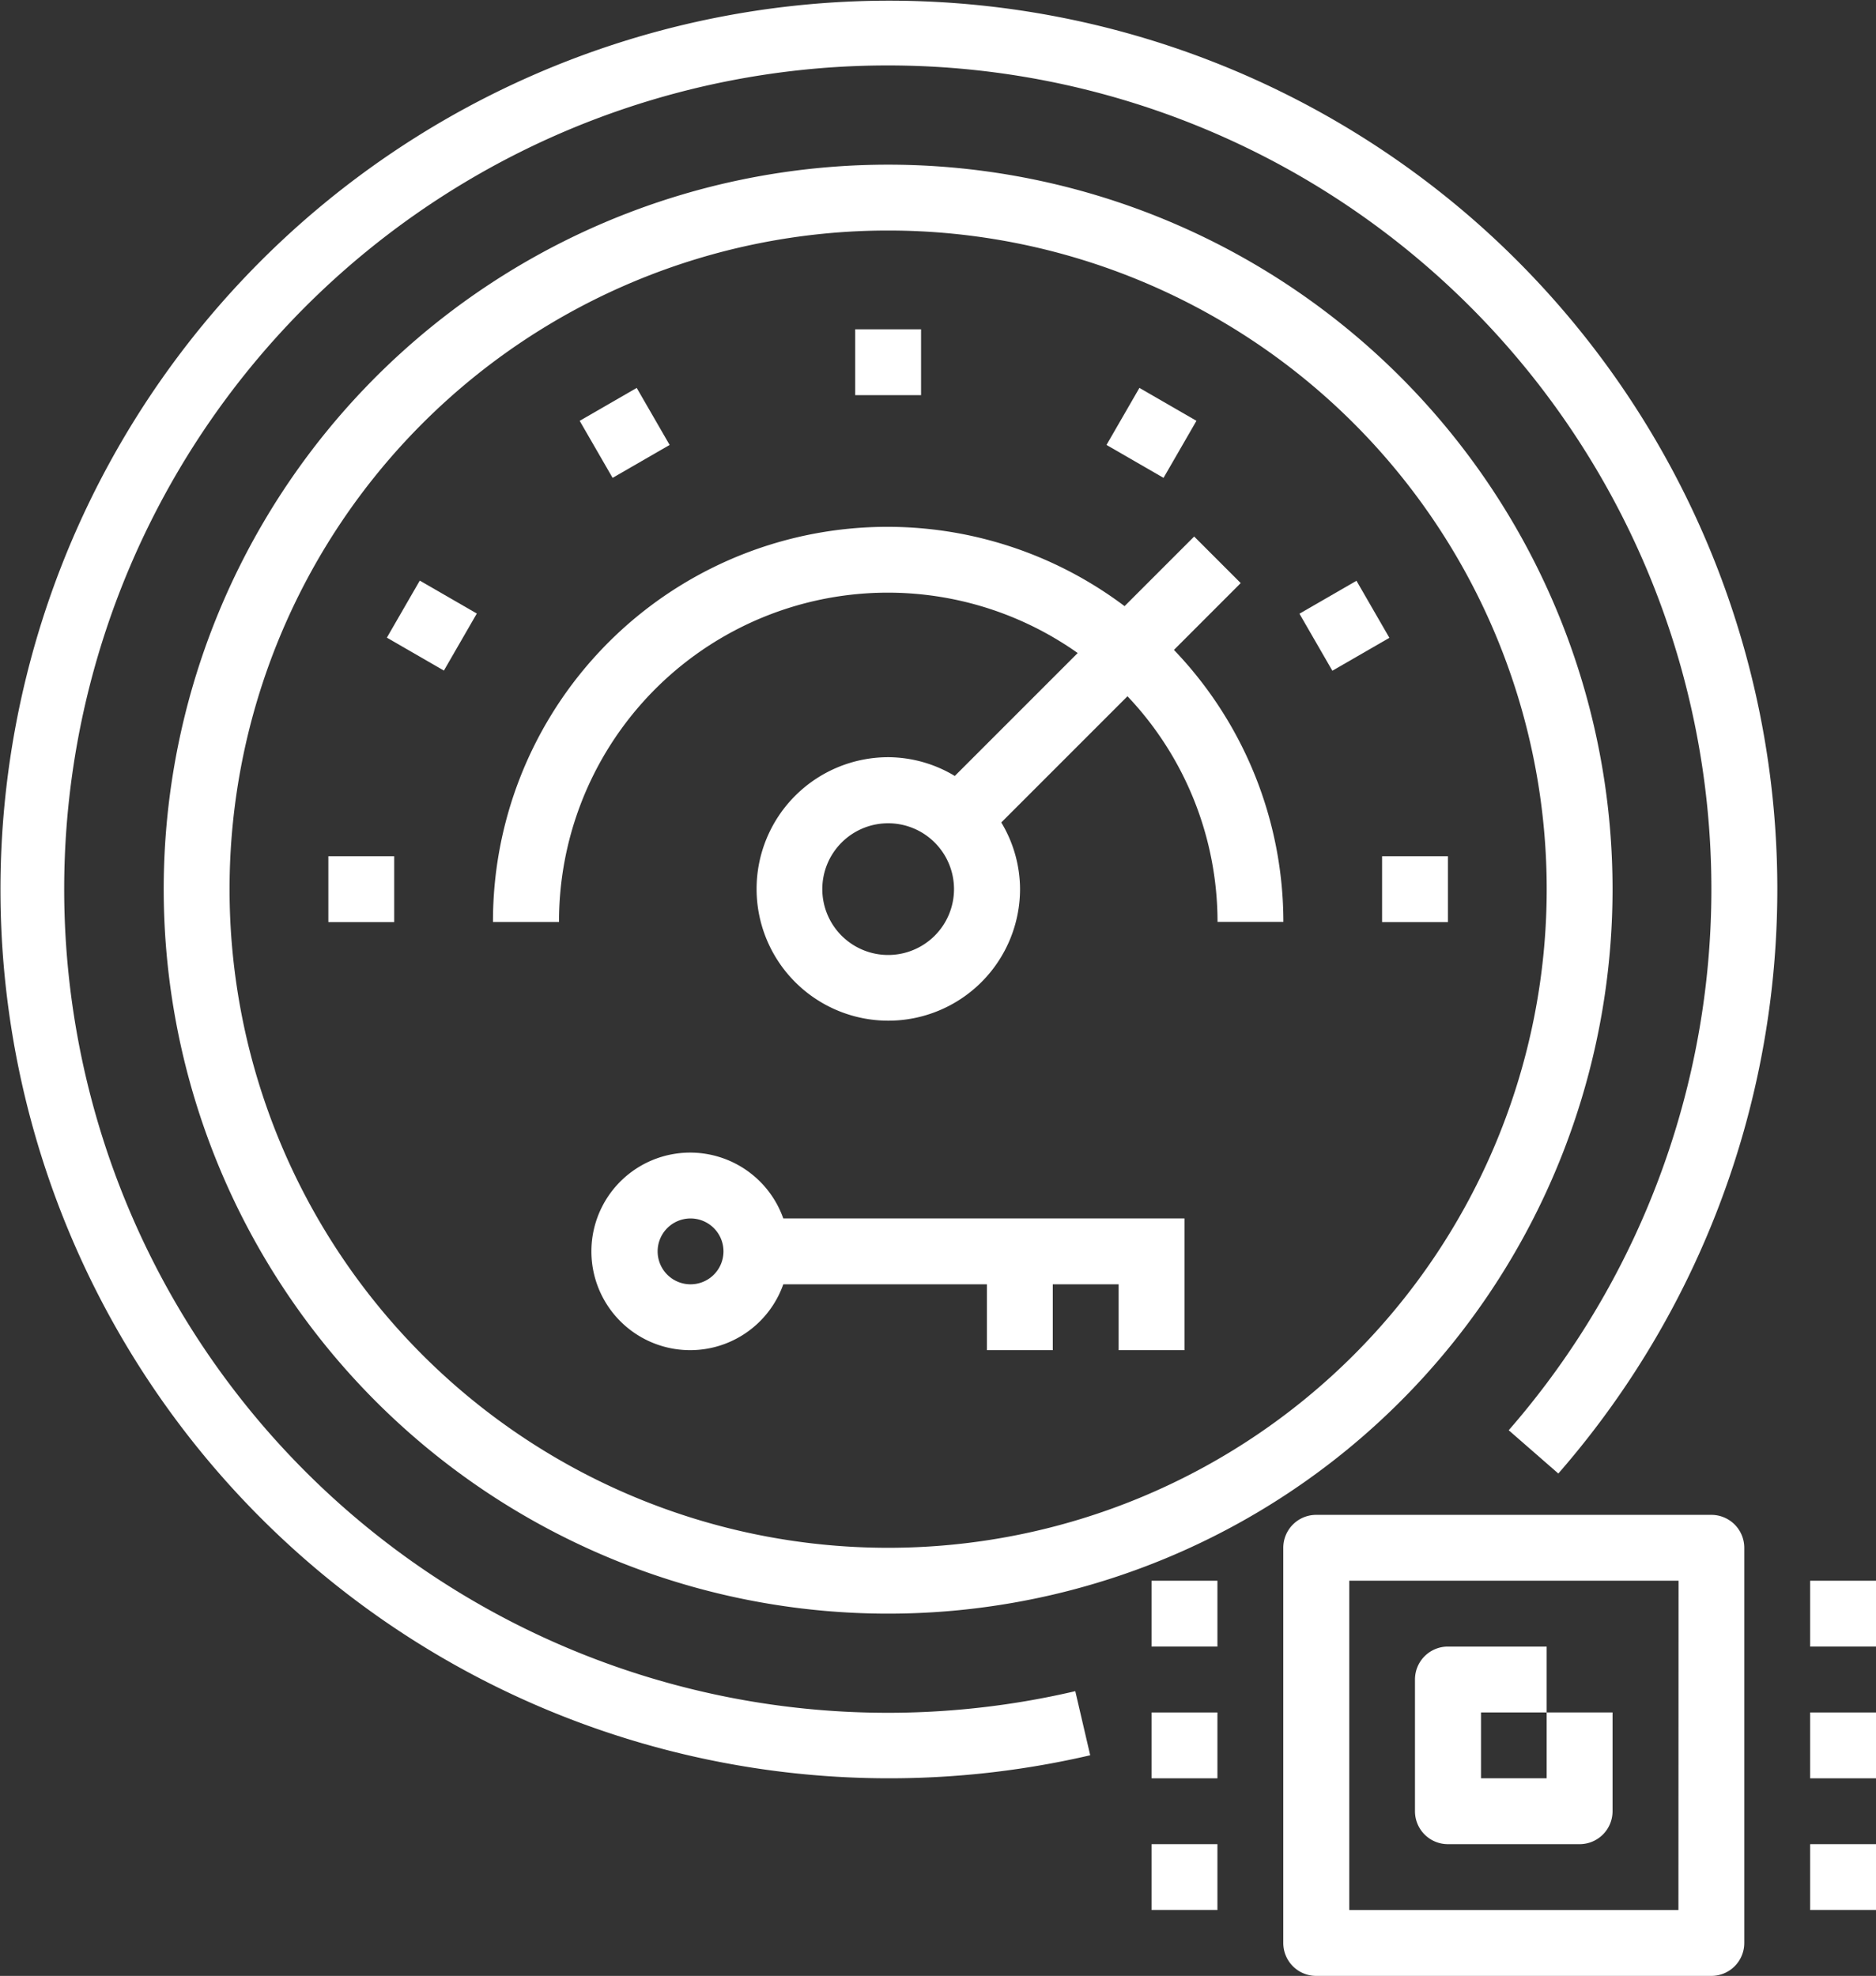
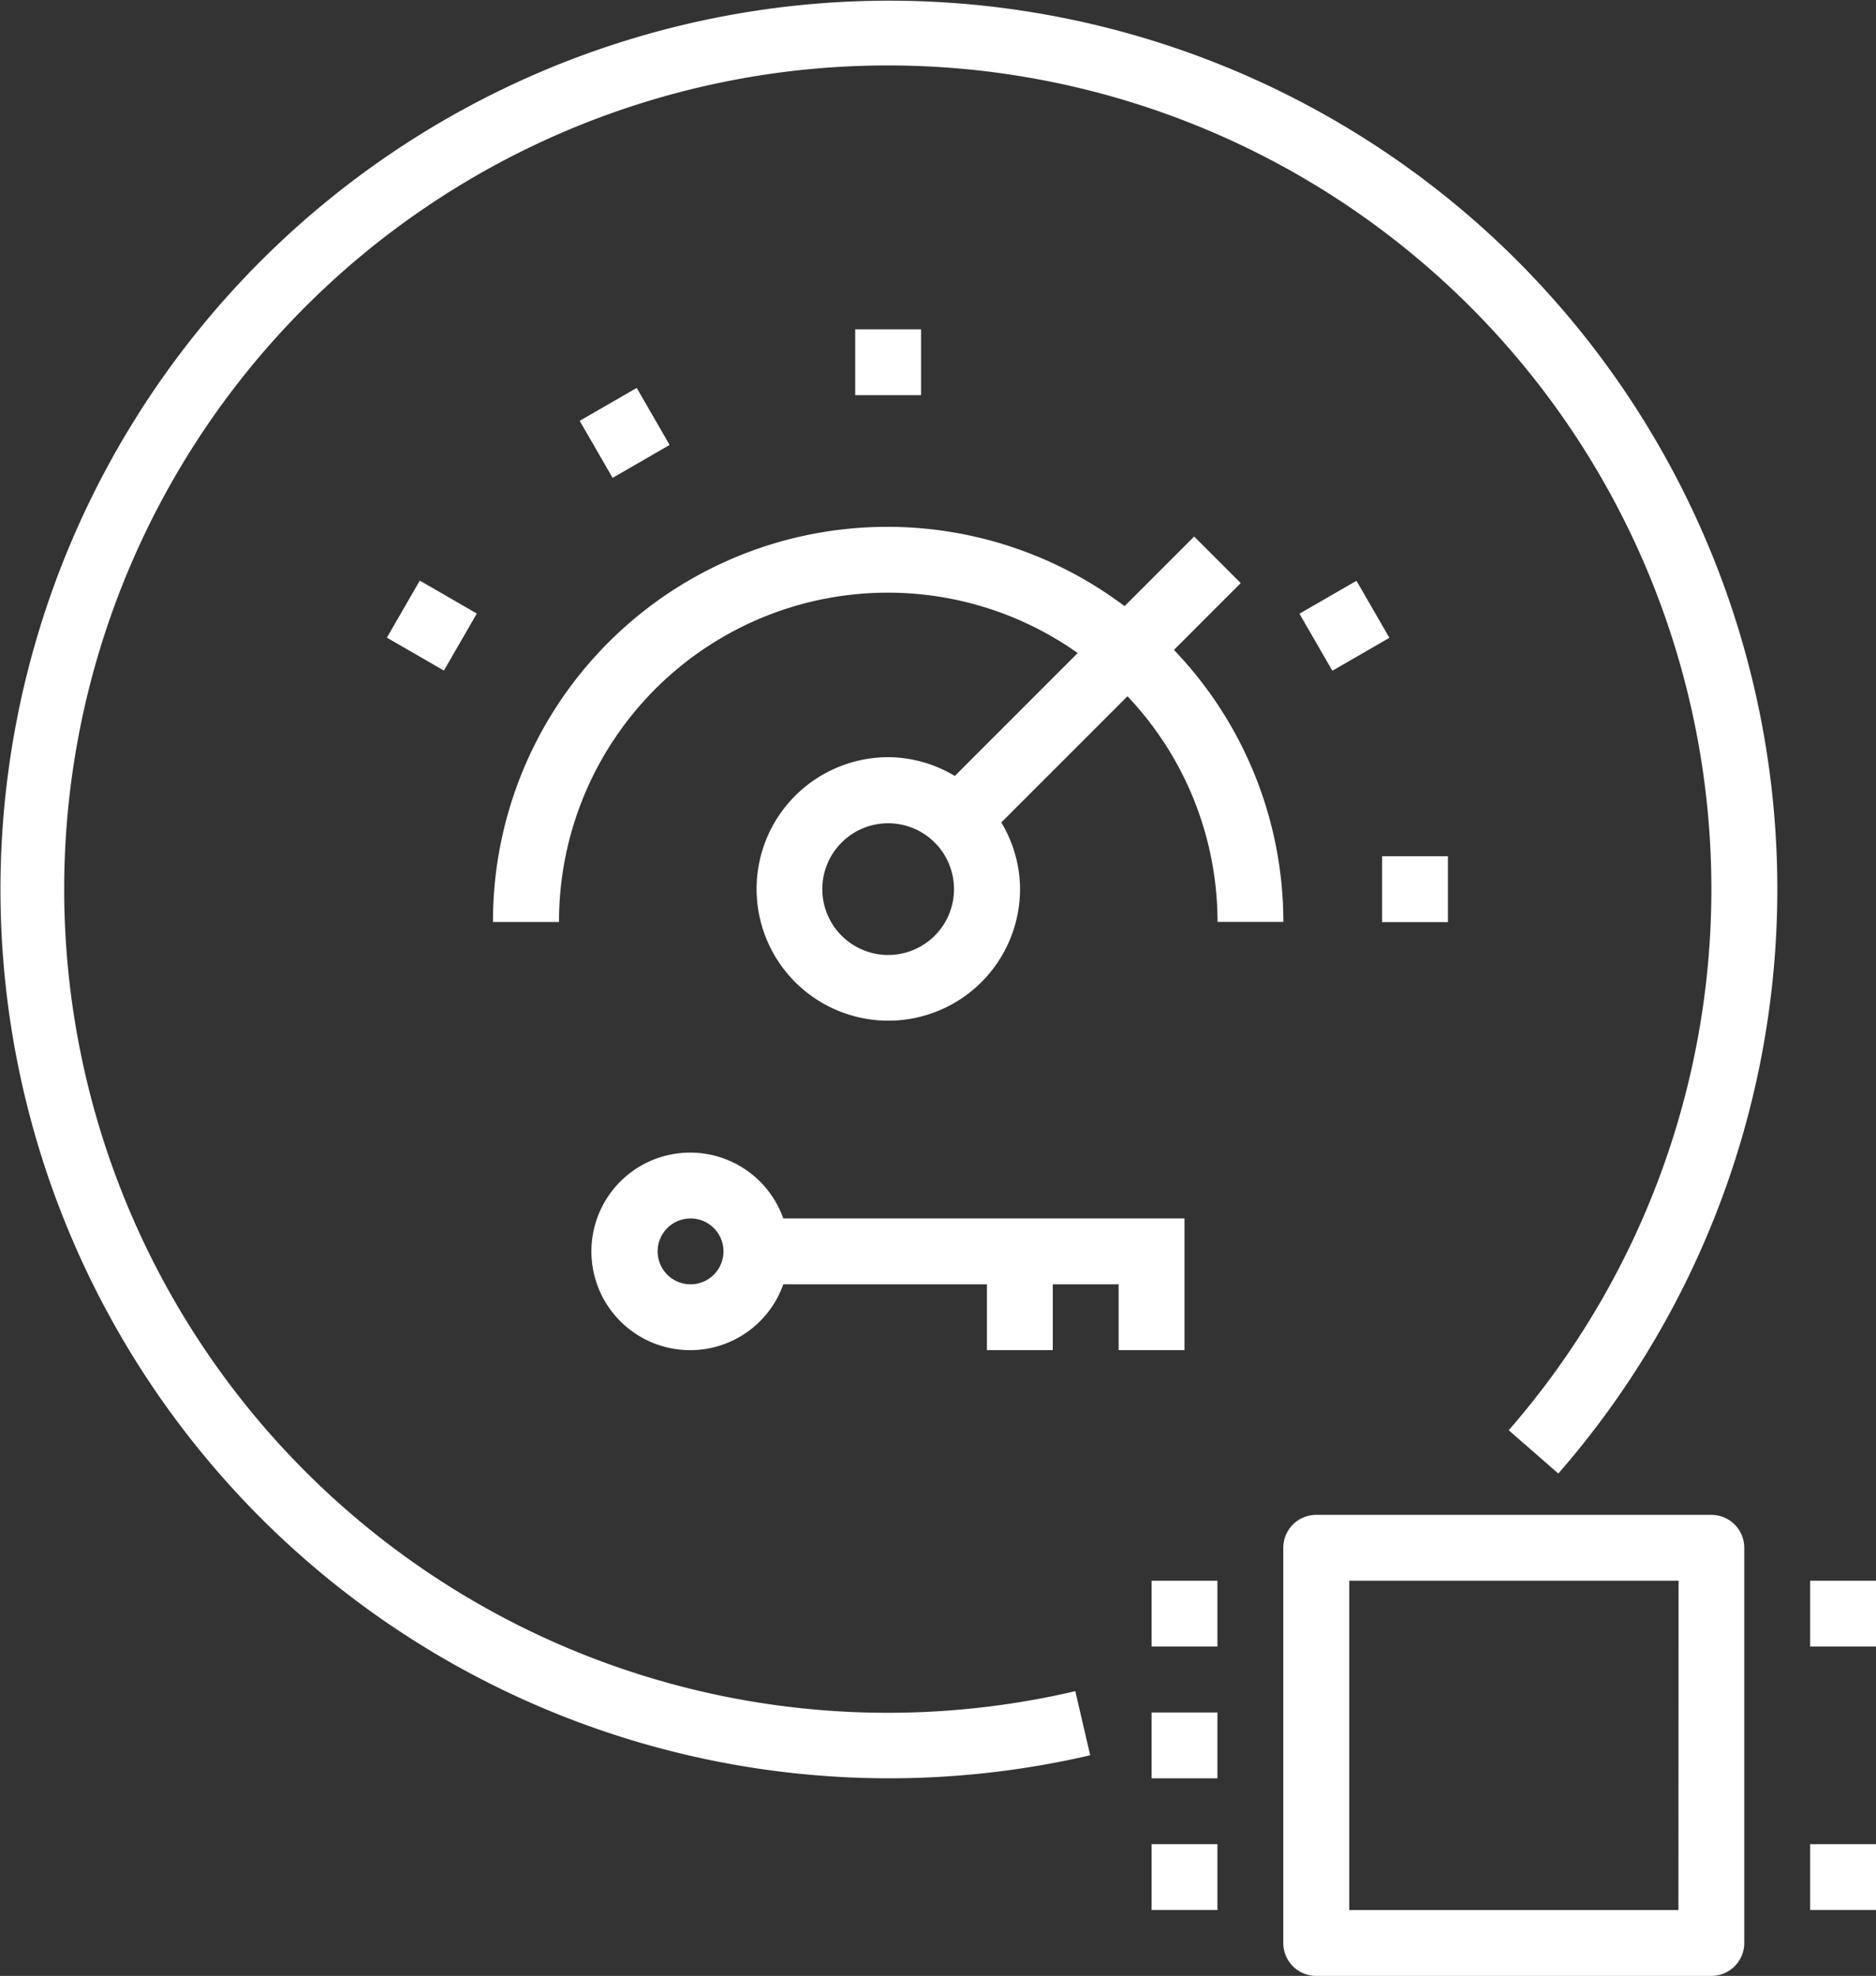
<svg xmlns="http://www.w3.org/2000/svg" width="60" height="63.189" viewBox="0 0 60 63.189">
  <rect x="0" y="0" width="60" height="63.189" fill="#333333" stroke="none" />
  <g id="speed" transform="translate(-12.112)">
    <g id="Group_1570" data-name="Group 1570" transform="translate(12.112 0)">
      <g id="Group_1569" data-name="Group 1569" transform="translate(0)">
        <path id="Path_8840" data-name="Path 8840" d="M59.206,7A28.424,28.424,0,1,0,46.98,56.133l-.477-2.05a26.341,26.341,0,1,1,13.862-8.344l1.587,1.384A28.435,28.435,0,0,0,59.206,7Z" transform="translate(-12.112 0)" fill="#fff" />
      </g>
    </g>
    <g id="Group_1572" data-name="Group 1572" transform="translate(17.348 5.266)">
      <g id="Group_1571" data-name="Group 1571" transform="translate(0)">
-         <path id="Path_8841" data-name="Path 8841" d="M75.058,40A23.169,23.169,0,1,0,98.227,63.169,23.169,23.169,0,0,0,75.058,40Zm0,44.232A21.063,21.063,0,1,1,96.121,63.169,21.063,21.063,0,0,1,75.058,84.232Z" transform="translate(-51.889 -40)" fill="#fff" />
-       </g>
+         </g>
    </g>
    <g id="Group_1574" data-name="Group 1574" transform="translate(27.88 16.849)">
      <g id="Group_1573" data-name="Group 1573">
        <path id="Path_8842" data-name="Path 8842" d="M153.667,131.928l2.136-2.137-1.489-1.489-2.226,2.226a12.614,12.614,0,0,0-20.2,10.1H134a10.516,10.516,0,0,1,16.589-8.6l-3.931,3.931a4.156,4.156,0,0,0-2.126-.6,4.213,4.213,0,1,0,4.213,4.213,4.156,4.156,0,0,0-.6-2.126l4.036-4.036a10.486,10.486,0,0,1,2.88,7.215h2.106A12.582,12.582,0,0,0,153.667,131.928Zm-9.14,9.756a2.106,2.106,0,1,1,2.106-2.106A2.106,2.106,0,0,1,144.527,141.684Z" transform="translate(-131.889 -127.993)" fill="#fff" />
      </g>
    </g>
    <g id="Group_1576" data-name="Group 1576" transform="translate(39.464 10.531)">
      <g id="Group_1575" data-name="Group 1575" transform="translate(0)">
        <rect id="Rectangle_3171" data-name="Rectangle 3171" width="2.106" height="2.106" fill="#fff" />
      </g>
    </g>
    <g id="Group_1578" data-name="Group 1578" transform="translate(30.652 12.405)">
      <g id="Group_1577" data-name="Group 1577">
        <rect id="Rectangle_3172" data-name="Rectangle 3172" width="2.106" height="2.106" transform="translate(0 1.053) rotate(-29.993)" fill="#fff" />
      </g>
    </g>
    <g id="Group_1580" data-name="Group 1580" transform="translate(24.485 18.568)">
      <g id="Group_1579" data-name="Group 1579">
        <rect id="Rectangle_3173" data-name="Rectangle 3173" width="2.106" height="2.106" transform="translate(0 1.824) rotate(-60.007)" fill="#fff" />
      </g>
    </g>
    <g id="Group_1582" data-name="Group 1582" transform="translate(22.614 27.382)">
      <g id="Group_1581" data-name="Group 1581" transform="translate(0)">
-         <rect id="Rectangle_3174" data-name="Rectangle 3174" width="2.106" height="2.106" fill="#fff" />
-       </g>
+         </g>
    </g>
    <g id="Group_1584" data-name="Group 1584" transform="translate(56.315 27.382)">
      <g id="Group_1583" data-name="Group 1583">
        <rect id="Rectangle_3175" data-name="Rectangle 3175" width="2.106" height="2.106" fill="#fff" />
      </g>
    </g>
    <g id="Group_1586" data-name="Group 1586" transform="translate(53.672 18.573)">
      <g id="Group_1585" data-name="Group 1585">
        <rect id="Rectangle_3176" data-name="Rectangle 3176" width="2.106" height="2.106" transform="translate(0 1.053) rotate(-29.993)" fill="#fff" />
      </g>
    </g>
    <g id="Group_1588" data-name="Group 1588" transform="translate(47.501 12.405)">
      <g id="Group_1587" data-name="Group 1587">
-         <rect id="Rectangle_3177" data-name="Rectangle 3177" width="2.106" height="2.106" transform="translate(0 1.824) rotate(-60.007)" fill="#fff" />
-       </g>
+         </g>
    </g>
    <g id="Group_1590" data-name="Group 1590" transform="translate(31.026 36.86)">
      <g id="Group_1589" data-name="Group 1589" transform="translate(0)">
        <path id="Path_8843" data-name="Path 8843" d="M161.928,282.106a3.159,3.159,0,1,0,0,2.106h6.513v2.106h2.106v-2.106h2.106v2.106h2.106v-4.213H161.928Zm-2.966,2.106a1.053,1.053,0,1,1,1.053-1.053A1.053,1.053,0,0,1,158.962,284.212Z" transform="translate(-155.79 -280)" fill="#fff" />
      </g>
    </g>
    <g id="Group_1592" data-name="Group 1592" transform="translate(53.155 48.445)">
      <g id="Group_1591" data-name="Group 1591">
        <path id="Path_8844" data-name="Path 8844" d="M337.58,368H324.942a1.053,1.053,0,0,0-1.053,1.053v12.638a1.053,1.053,0,0,0,1.053,1.053H337.58a1.053,1.053,0,0,0,1.053-1.053V369.053A1.053,1.053,0,0,0,337.58,368Zm-1.053,12.638H326V370.106h10.531Z" transform="translate(-323.889 -368)" fill="#fff" />
      </g>
    </g>
    <g id="Group_1594" data-name="Group 1594" transform="translate(57.368 52.657)">
      <g id="Group_1593" data-name="Group 1593">
-         <path id="Path_8845" data-name="Path 8845" d="M360.1,402.106v2.106H358v-2.106H360.1V400h-3.159a1.053,1.053,0,0,0-1.053,1.053v4.213a1.053,1.053,0,0,0,1.053,1.053h4.213a1.053,1.053,0,0,0,1.053-1.053v-3.159Z" transform="translate(-355.889 -400)" fill="#fff" />
-       </g>
+         </g>
    </g>
    <g id="Group_1596" data-name="Group 1596" transform="translate(70.006 50.551)">
      <g id="Group_1595" data-name="Group 1595">
        <rect id="Rectangle_3178" data-name="Rectangle 3178" width="2.106" height="2.106" fill="#fff" />
      </g>
    </g>
    <g id="Group_1598" data-name="Group 1598" transform="translate(70.006 54.764)">
      <g id="Group_1597" data-name="Group 1597">
-         <rect id="Rectangle_3179" data-name="Rectangle 3179" width="2.106" height="2.106" fill="#fff" />
-       </g>
+         </g>
    </g>
    <g id="Group_1600" data-name="Group 1600" transform="translate(70.006 58.976)">
      <g id="Group_1599" data-name="Group 1599">
        <rect id="Rectangle_3180" data-name="Rectangle 3180" width="2.106" height="2.106" fill="#fff" />
      </g>
    </g>
    <g id="Group_1602" data-name="Group 1602" transform="translate(48.943 50.551)">
      <g id="Group_1601" data-name="Group 1601">
        <rect id="Rectangle_3181" data-name="Rectangle 3181" width="2.106" height="2.106" fill="#fff" />
      </g>
    </g>
    <g id="Group_1604" data-name="Group 1604" transform="translate(48.943 54.764)">
      <g id="Group_1603" data-name="Group 1603">
        <rect id="Rectangle_3182" data-name="Rectangle 3182" width="2.106" height="2.106" fill="#fff" />
      </g>
    </g>
    <g id="Group_1606" data-name="Group 1606" transform="translate(48.943 58.976)">
      <g id="Group_1605" data-name="Group 1605">
        <rect id="Rectangle_3183" data-name="Rectangle 3183" width="2.106" height="2.106" fill="#fff" />
      </g>
    </g>
  </g>
</svg>